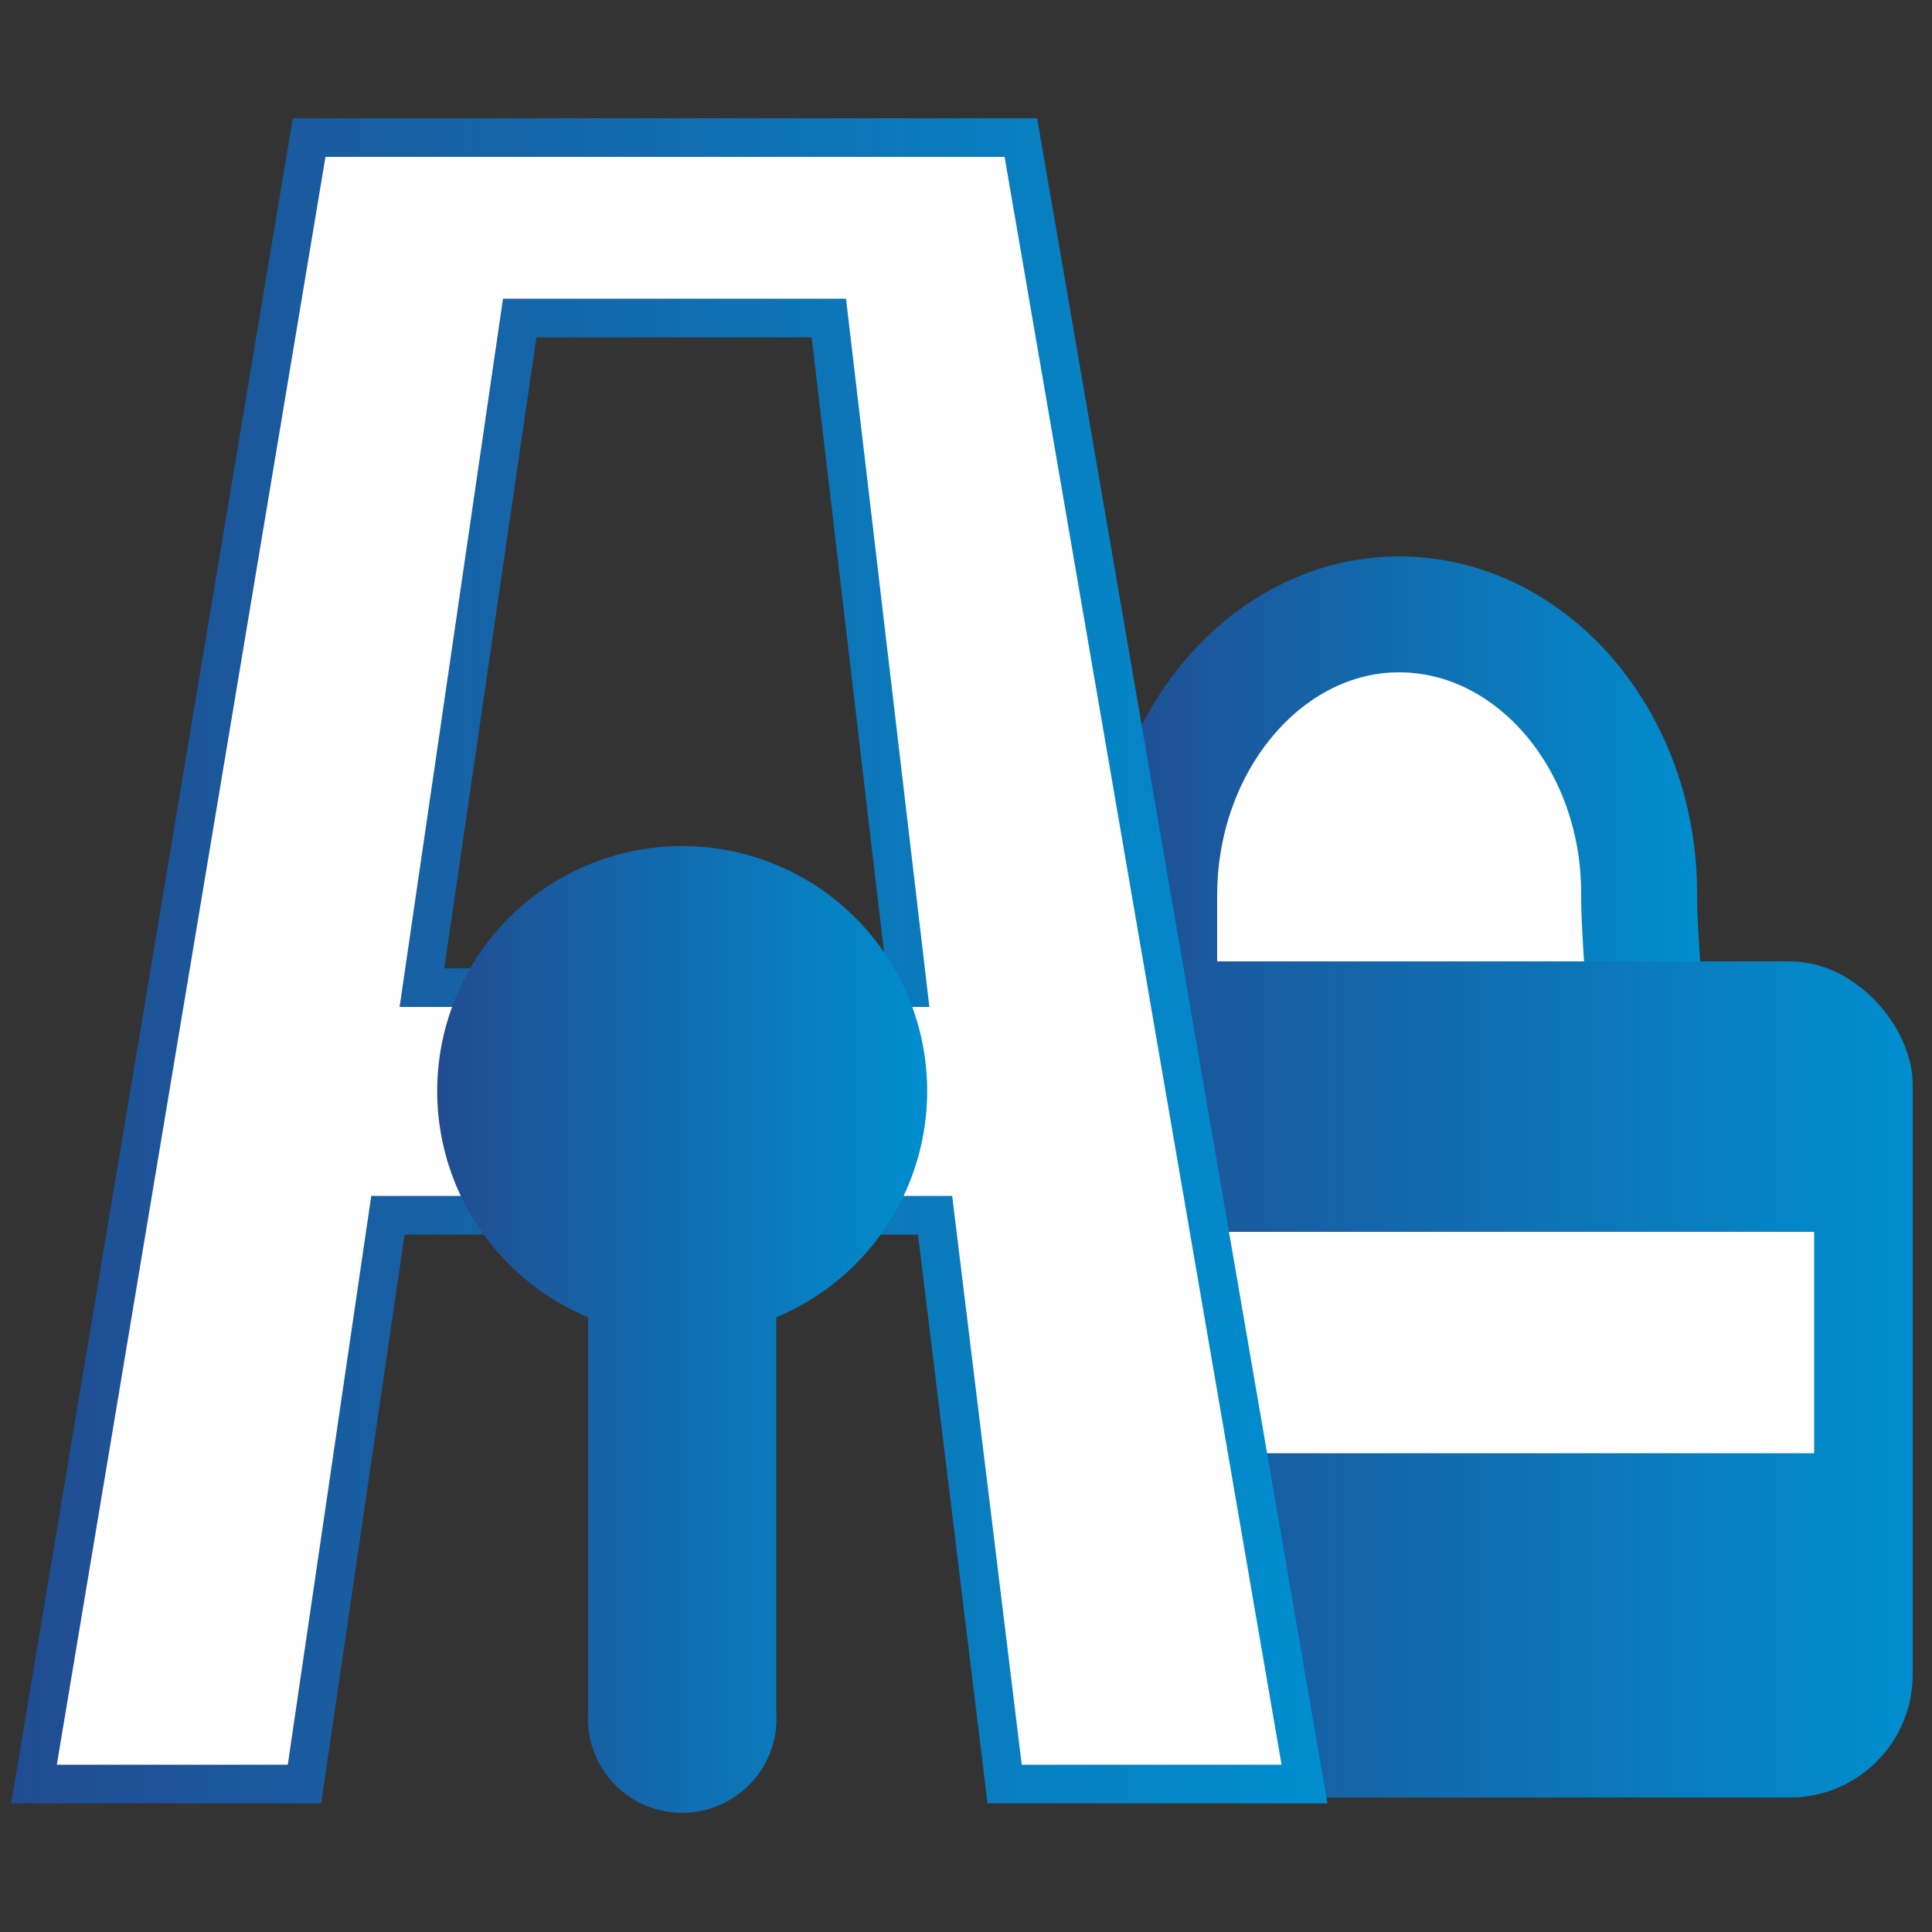
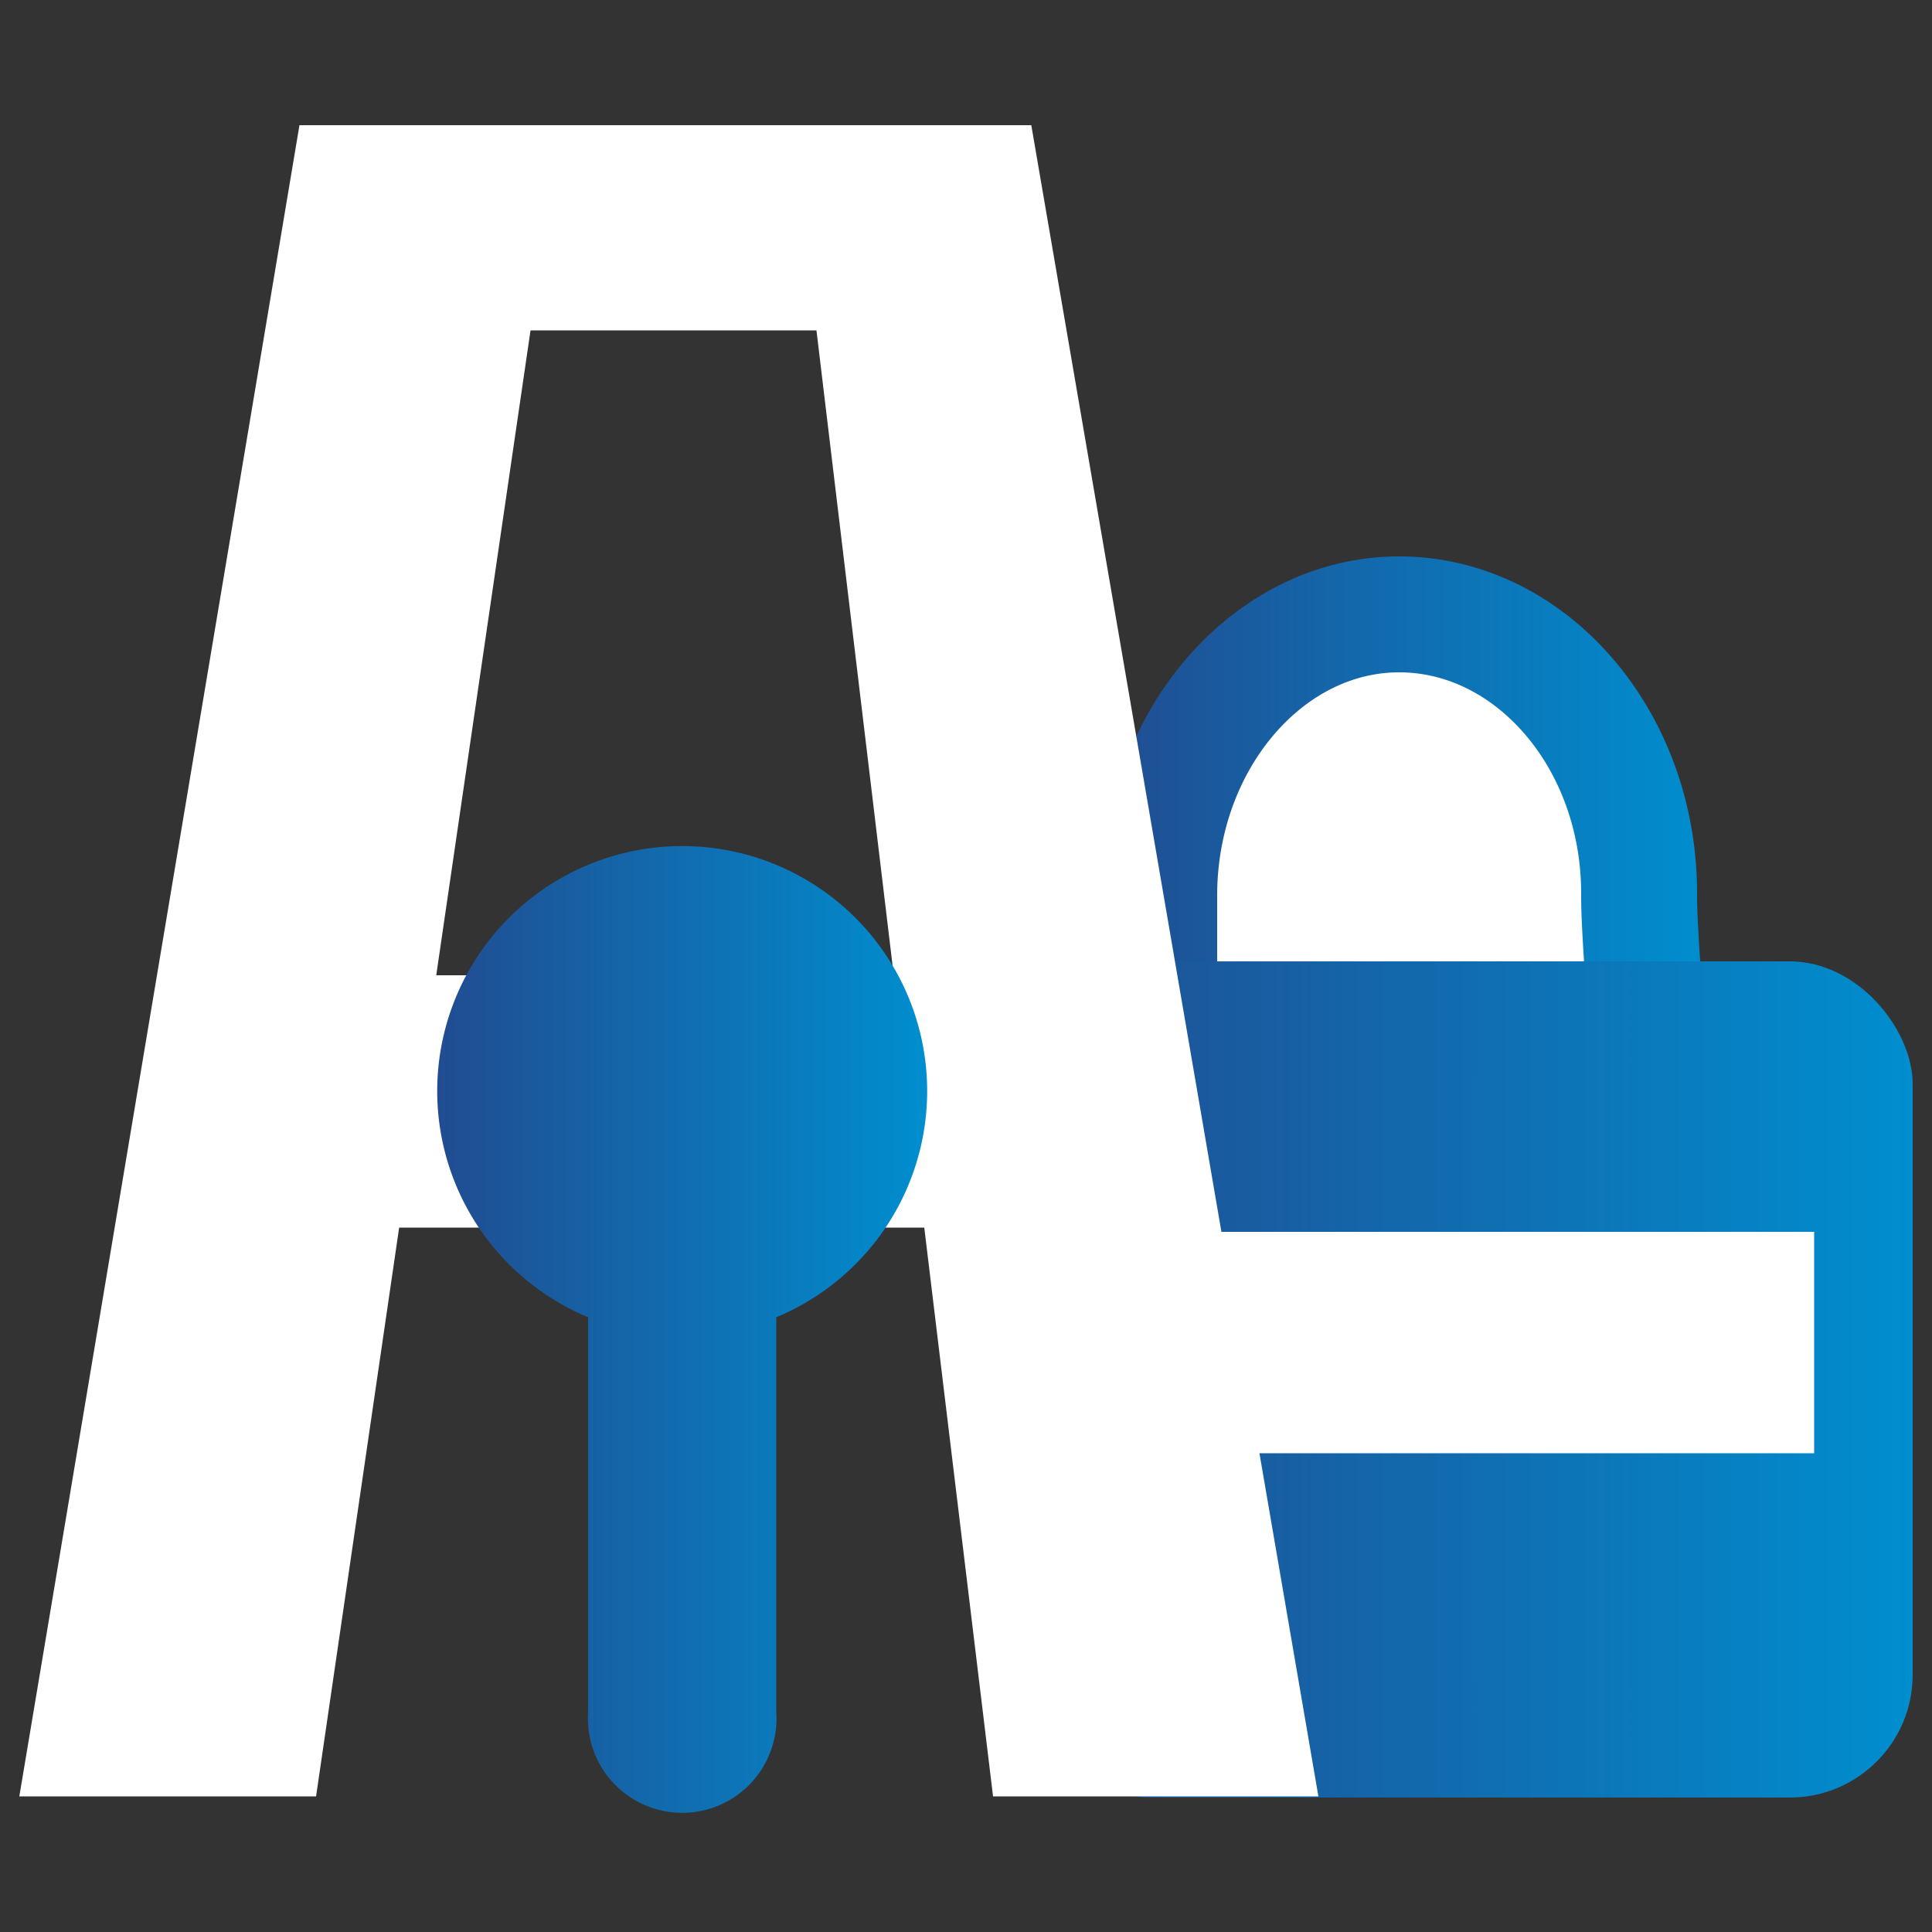
<svg xmlns="http://www.w3.org/2000/svg" xmlns:xlink="http://www.w3.org/1999/xlink" id="Layer_1" data-name="Layer 1" viewBox="0 0 50 50">
  <rect x="0" y="0" width="50" height="50" fill="#333333" stroke="none" />
  <defs>
    <style>.cls-1,.cls-4{fill:#fff;}.cls-1,.cls-6{fill-rule:evenodd;}.cls-2,.cls-5{fill:none;}.cls-2{stroke-width:3px;stroke:url(#linear-gradient);}.cls-3{fill:url(#linear-gradient-2);}.cls-5{stroke:url(#linear-gradient-3);}.cls-6{fill:url(#linear-gradient-4);}</style>
    <linearGradient id="linear-gradient" x1="28.48" y1="23.4" x2="44.1" y2="23.4" gradientUnits="userSpaceOnUse">
      <stop offset="0" stop-color="#214c91" />
      <stop offset="1" stop-color="#008ecf" />
    </linearGradient>
    <linearGradient id="linear-gradient-2" x1="26.59" y1="35.7" x2="49.5" y2="35.7" xlink:href="#linear-gradient" />
    <linearGradient id="linear-gradient-3" x1="0.29" y1="24.87" x2="34.34" y2="24.87" xlink:href="#linear-gradient" />
    <linearGradient id="linear-gradient-4" x1="11.32" y1="34.33" x2="23.99" y2="34.33" xlink:href="#linear-gradient" />
  </defs>
  <title>Icons</title>
  <path id="path-1" class="cls-1" d="M32.46,31.67c1.65,0,7.18.53,9.15-.6,2.76-1.59,1.77-5.25,1.77-7.89,0-4.51-3.21-8.17-7.16-8.17s-7.17,3.66-7.17,8.17S28.5,31.67,32.46,31.67Z" />
  <path class="cls-2" d="M32.46,30.72c.2,0,.44,0,.79,0l1,0c1.17,0,2,.07,2.87.06a9.85,9.85,0,0,0,4-.6c1.2-.68,1.55-1.88,1.45-4.17,0-.3,0-.56-.07-1.07-.06-1-.08-1.33-.08-1.82,0-4-2.81-7.22-6.21-7.22S30,19.17,30,23.18c0,.42,0,.77,0,1.47,0,2.71,0,3.74.32,4.66A1.9,1.9,0,0,0,32.46,30.72Z" />
  <rect id="Rectangle-10" class="cls-3" x="26.59" y="24.88" width="22.91" height="21.64" rx="3.18" />
  <rect id="Rectangle-12" class="cls-4" x="28.5" y="31.88" width="18.45" height="5.73" />
  <path id="path-2" class="cls-1" d="M23.92,31.77H10.33L8.18,46.49H.5L7.75,3.24H26.69l7.43,43.25H25.7Zm-.79-6.53-2-16.69H13.73L11.29,25.24Z" />
-   <path class="cls-5" d="M26,46.17h7.76L26.42,3.56H8L.88,46.17h7l2.16-14.72H24.2ZM23.49,25.56H10.92L13.45,8.23h8Z" />
  <path class="cls-6" d="M15.22,34.09a6.34,6.34,0,1,1,4.87,0V44.32a2.44,2.44,0,1,1-4.87,0Z" />
</svg>